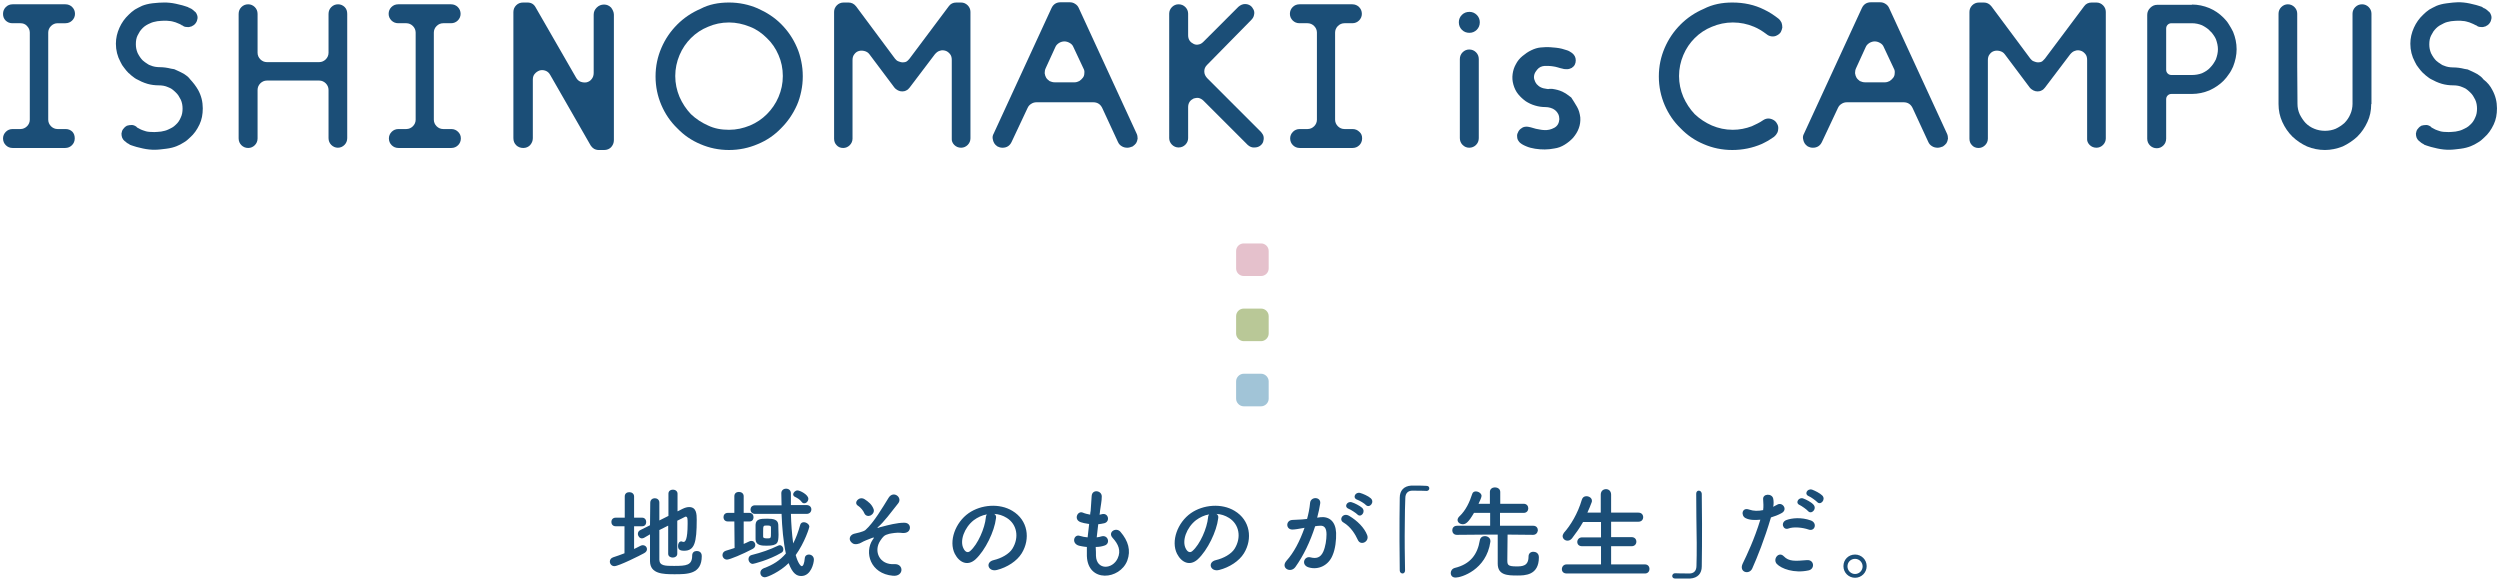
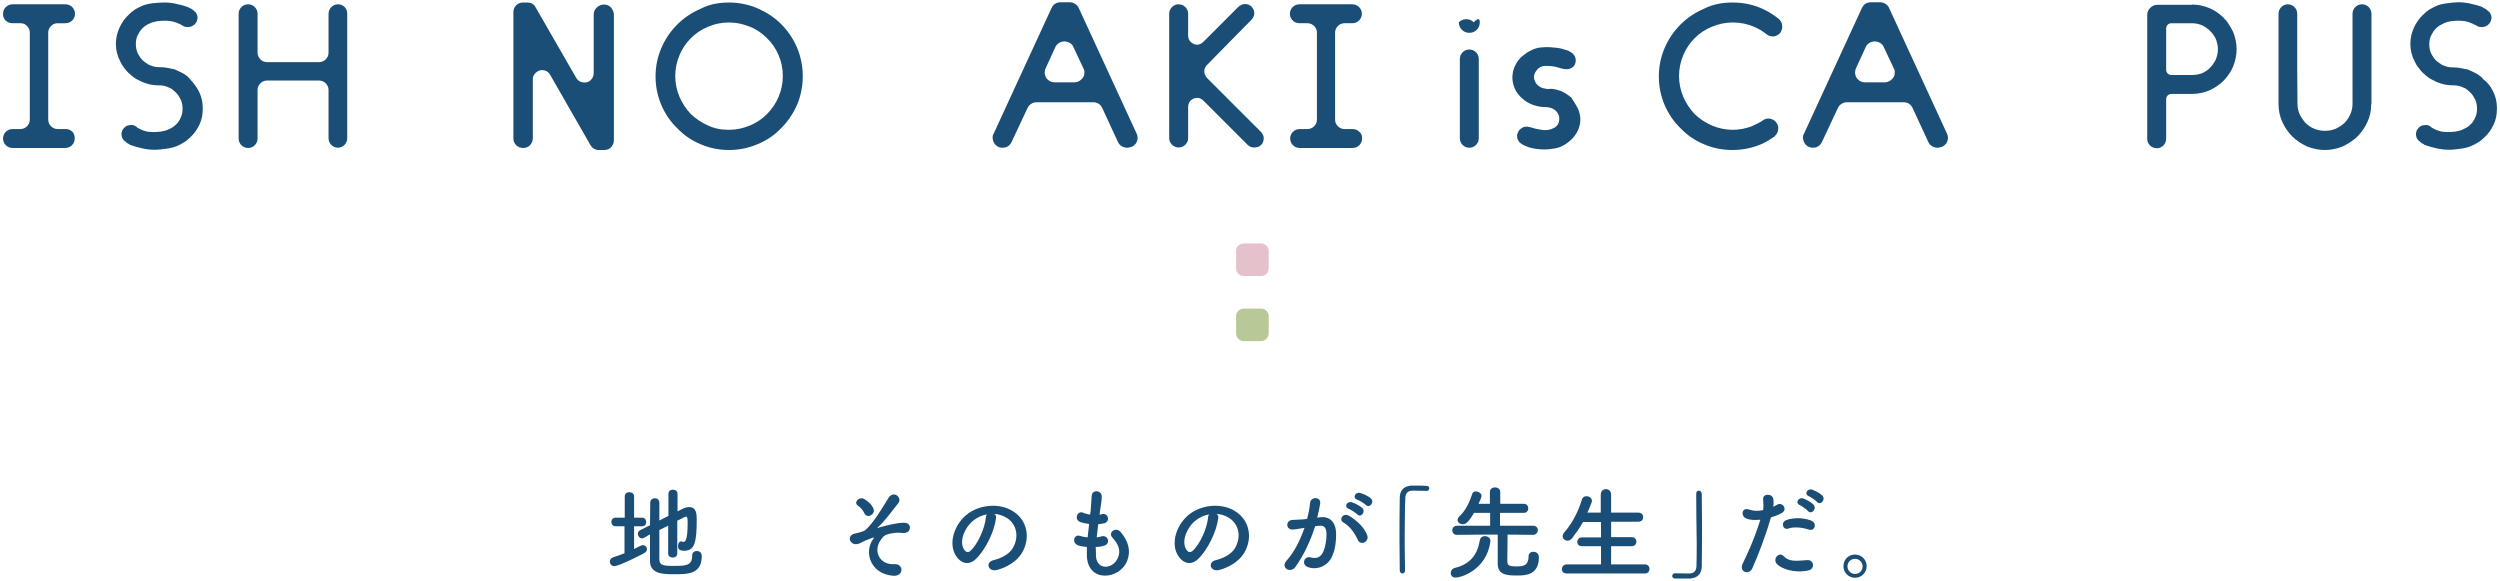
<svg xmlns="http://www.w3.org/2000/svg" version="1.1" id="レイヤー_1" x="0px" y="0px" width="990px" height="230px" viewBox="0 0 990 230" style="enable-background:new 0 0 990 230;" xml:space="preserve">
  <style type="text/css">
	.st0{fill:#1B4E77;}
	.st1{fill:#A1C4D7;}
	.st2{fill:#B9C897;}
	.st3{fill:#E5C1CC;}
</style>
  <g>
    <g>
      <path class="st0" d="M247.5,208.4h-3.7c-1.1,0-1.7-0.8-1.7-1.7s0.6-1.7,1.7-1.7h3.6v-8.4c0-1.2,0.9-1.7,1.8-1.7    c1,0,1.9,0.6,1.9,1.7v8.4h3.2c1,0,1.6,0.8,1.6,1.7s-0.5,1.7-1.6,1.7h-3.2v9c0.8-0.4,1.7-0.8,2.4-1.2c0.4-0.2,0.7-0.3,1-0.3    c1,0,1.7,0.7,1.7,1.6c0,0.6-0.4,1.2-1.2,1.6c-1.4,0.8-10,5.1-11.7,5.1c-1.1,0-1.8-0.9-1.8-1.8c0-0.7,0.4-1.4,1.3-1.7    c1.5-0.5,3-1,4.5-1.6V208.4z M264.7,208.1l-3.6,1.8c0,4.8,0,9.7,0,11.8c0.1,2.4,2.4,2.4,5.8,2.4c4.9,0,7.2-0.2,7.2-4.1    c0-1.2,0.8-1.8,1.8-1.8c0.4,0,2,0.1,2,2c0,7.2-5.6,7.2-10.8,7.2c-4.5,0-9.6-0.1-9.7-5.1c0-2.5,0-6.5,0-10.7L255,213    c-0.3,0.1-0.5,0.2-0.8,0.2c-0.9,0-1.6-0.9-1.6-1.8c0-0.6,0.3-1.2,1-1.5l3.8-1.9c0-3.5,0.1-6.8,0.1-8.9c0-1.2,0.9-1.8,1.8-1.8    s1.8,0.6,1.8,1.7v0c0,1.6,0,4.2,0,7.1l3.6-1.8v-8.8c0-1.1,0.9-1.6,1.8-1.6c0.9,0,1.8,0.6,1.8,1.6v7l2-1c1-0.5,1.9-0.7,2.6-0.7    c2.9,0,3,2.8,3,5c0,9.2-0.9,12.3-5,12.3c-1.8,0-2.4-0.6-2.4-1.9c0-0.9,0.4-1.8,1.3-1.8c0.1,0,0.2,0,0.4,0.1s0.3,0.1,0.5,0.1    c0.6,0,1.6-0.6,1.6-7.3c0-1.7,0-2.7-0.7-2.7c-0.2,0-0.3,0-0.4,0.1c-0.6,0.3-1.7,0.9-3,1.5v13.1c0,1-0.9,1.5-1.8,1.5    c-0.9,0-1.8-0.5-1.8-1.5V208.1z" />
-       <path class="st0" d="M290.8,206.5h-2.6c-1.1,0-1.7-0.8-1.7-1.7s0.6-1.7,1.7-1.7h2.6v-6.6c0-1.2,0.9-1.7,1.8-1.7    c1,0,1.9,0.6,1.9,1.7v6.6h2.3c1,0,1.6,0.8,1.6,1.7s-0.5,1.7-1.6,1.7h-2.3l0,8.9c0.8-0.3,1.5-0.7,2.2-1c0.3-0.2,0.6-0.2,0.9-0.2    c0.9,0,1.5,0.8,1.5,1.6c0,0.6-0.3,1.2-1.1,1.6c-3.8,2-9,4.2-10.1,4.2s-1.8-0.9-1.8-1.8c0-0.7,0.4-1.4,1.3-1.7    c1.2-0.4,2.4-0.7,3.5-1.1L290.8,206.5z M298.1,223.3c-1,0-1.7-1-1.7-1.9c0-0.7,0.4-1.4,1.2-1.6c4-1,7.4-2.2,10.5-3.7    c0.2-0.1,0.5-0.2,0.7-0.2c0.8,0,1.4,0.8,1.4,1.6c0,0.6-0.2,1.1-0.8,1.4C304.5,221.8,298.4,223.3,298.1,223.3z M313.2,203.4    c0.1,4,0.4,8.2,0.9,11.8c1.1-2.1,2-4.5,2.8-7.4c0.2-0.7,0.8-1,1.4-1c1,0,2.2,0.8,2.2,1.8c0,0.3-1.8,6.2-5.4,11.2    c0.9,3.3,2,4.4,2.4,4.4c0.5,0,1-0.9,1.2-3.2c0.1-1,0.9-1.4,1.6-1.4c1,0,2,0.7,2,2s-1.1,6.5-5,6.5c-1.7,0-3.4-0.8-5-5.1    c-3.4,3.4-8.4,5.6-9.4,5.6c-1.1,0-1.8-0.8-1.8-1.8c0-0.7,0.4-1.4,1.4-1.8c3.6-1.3,6.4-3.1,8.7-5.8c-1-4.6-1.5-10.3-1.7-15.7H299    c-1.2,0-1.8-0.9-1.8-1.7c0-0.9,0.6-1.7,1.8-1.7l9.8,0h0.7c0-1.6-0.1-3.2-0.1-4.8v0c0-1.2,1-1.8,1.9-1.8s1.9,0.6,1.9,1.8v0    c0,1.4,0,3,0,4.7l6.2,0c1.2,0,1.9,0.8,1.9,1.7c0,0.9-0.6,1.8-1.9,1.8H313.2z M303.6,216.1c-2,0-4.3-0.1-4.4-2.5c0-0.7,0-1.5,0-2.4    c0-1.2,0-2.4,0-3.4c0.1-2.3,2-2.4,4.6-2.4c2.4,0,4.3,0.3,4.4,2.4c0,1.3,0.1,2.7,0.1,4C308.2,214.8,308.2,216.1,303.6,216.1z     M305.3,210.9c0-0.7,0-1.4,0-2.1c0-0.5-0.3-0.7-1.5-0.7c-1.6,0-1.6,0-1.6,2.6c0,0.6,0,1.3,0,1.8c0,0.4,0.2,0.7,1.5,0.7    C305.3,213.2,305.3,213.2,305.3,210.9z M317.5,198.8c-0.8-1.1-1.8-1.6-2.8-2.1c-0.4-0.2-0.6-0.6-0.6-0.9c0-0.8,0.9-1.6,1.7-1.6    c1,0,4.3,1.7,4.3,3.3c0,1-0.8,1.8-1.6,1.8C318.1,199.3,317.8,199.2,317.5,198.8z" />
      <path class="st0" d="M345.6,213.7c0.6-0.8,0.7-1-0.2-0.7c-1.4,0.5-3.6,1.4-4.2,1.8c-0.9,0.6-2.6,1-3.5,0.4    c-1.9-1.2-1.4-3.2,0.4-3.8c0.8-0.2,3.8-0.8,4.6-1.5c3.3-2.9,6.9-9.1,9.2-12.8c1.9-3,5.6-0.1,3.8,2.2c-2.7,3.4-5.7,7.5-8.1,9.5    c-0.4,0.4,0.1,0.2,0.3,0.2c0.2-0.1,0.7-0.3,1.3-0.4c2.6-0.7,6.1-1.6,8.9-1.6c2.1,0,2.6,1.8,2,2.9c-0.4,0.8-1.4,1.4-3.4,1.1    c-1.3-0.2-3.7,0.2-4.6,0.4c-2,0.5-2.4,1.1-3.5,2.7c-2.8,4.2-0.3,9.7,5.6,9.3c3.8-0.2,3.8,5-0.6,4.6    C344.6,227.2,342.2,218.7,345.6,213.7z M342.3,203.3c-0.4-1-1.4-2.3-2.5-3c-2-1.2,0.4-4,2.6-2.6c1.5,1,2.8,2,3.5,3.8    c0.5,1.1-0.3,2.2-1.1,2.6S342.8,204.4,342.3,203.3z" />
      <path class="st0" d="M394.4,205.3c-0.6,5.1-4.2,12.6-8.1,16.2c-3.1,2.8-6.4,1.3-8.2-2.2c-2.5-5,0.2-12.4,5.5-16.1    c4.9-3.4,12.2-4,17.3-0.9c6.2,3.7,7.2,11.1,3.7,16.8c-1.9,3.1-5.8,5.6-9.8,6.6c-3.5,0.9-4.8-3.1-1.3-3.9c3-0.7,6.1-2.4,7.4-4.5    c2.8-4.5,1.8-9.7-2.2-12.2c-1.6-1-3.2-1.5-5-1.6C394.3,203.8,394.6,204.5,394.4,205.3z M385.6,206c-3.7,2.9-5.7,8.2-4,11.3    c0.6,1.2,1.6,1.8,2.6,0.9c3-2.6,5.8-9,6.2-13.3c0-0.5,0.2-0.9,0.4-1.2C388.9,204,387.1,204.9,385.6,206z" />
      <path class="st0" d="M434,220.1c0.2,5.7,6.5,5.5,8.6,1c1.4-3,0.3-5.6-2-8.1c-2.1-2.3,1.4-4.4,3.1-2.4c3.1,3.6,4.2,7.4,2.7,11.4    c-2.9,7.6-15.6,8.9-16-1.8c0-1.1,0-2.3,0-3.6c-1.4-0.1-2.6-0.4-3.1-0.5c-3.2-0.9-2-4.7,0.3-3.9c0.9,0.3,2,0.5,3.1,0.6    c0.2-1.8,0.4-3.5,0.6-5.3c-1.5-0.2-2.8-0.5-3.3-0.7c-3-1-1.3-4.7,0.8-3.8c0.9,0.4,1.9,0.6,2.9,0.8c0-0.5,0.1-1,0.2-1.5    c0.2-2.5,0.3-4,0.4-5.9c0.2-2.8,4-2.2,4,0.2c0,1.9-0.4,3.4-0.7,5.8c0,0.5-0.1,1-0.2,1.4c0.4,0,0.7-0.1,1-0.2    c2.6-0.6,3.3,3,0.9,3.6c-0.8,0.2-1.6,0.3-2.4,0.4c-0.2,1.8-0.4,3.5-0.6,5.2c0.7-0.1,1.3-0.2,1.9-0.4c2.6-0.7,3.6,2.8,1.3,3.6    c-1.1,0.4-2.3,0.6-3.6,0.6C434,218,434,219.1,434,220.1z" />
      <path class="st0" d="M482.4,205.3c-0.6,5.1-4.2,12.6-8.1,16.2c-3.1,2.8-6.4,1.3-8.2-2.2c-2.5-5,0.2-12.4,5.5-16.1    c4.9-3.4,12.2-4,17.3-0.9c6.2,3.7,7.2,11.1,3.7,16.8c-1.9,3.1-5.8,5.6-9.8,6.6c-3.5,0.9-4.8-3.1-1.3-3.9c3-0.7,6.1-2.4,7.4-4.5    c2.8-4.5,1.8-9.7-2.2-12.2c-1.6-1-3.2-1.5-5-1.6C482.3,203.8,482.6,204.5,482.4,205.3z M473.6,206c-3.7,2.9-5.7,8.2-4,11.3    c0.6,1.2,1.6,1.8,2.6,0.9c3-2.6,5.8-9,6.2-13.3c0-0.5,0.2-0.9,0.4-1.2C476.9,204,475.1,204.9,473.6,206z" />
      <path class="st0" d="M523,204.8c3.4-0.3,5.9,1.7,6.1,6.2c0.1,2.8-0.3,6.4-1.4,8.9c-1.6,4-5.6,5.9-9.4,4.8c-3.2-0.9-1.9-4.6,0.6-4    c2.3,0.6,4,0.2,5.1-2.2c0.9-2,1.3-4.8,1.3-6.9c0-2.4-0.8-3.6-2.7-3.4c-0.6,0-1.2,0.1-1.8,0.2c-2,6.2-4.6,11.6-7.8,16.1    c-1.9,2.7-6.1,0.4-3.5-2.5c2.8-3.1,5.2-7.6,7.1-13l-0.5,0.1c-1.7,0.3-3.3,0.6-4.3,0.6c-2.7,0-2.7-3.6-0.1-3.8    c1.2-0.1,2.5-0.1,3.9-0.2l2-0.2c0.5-1.8,1-4.1,1.2-6.4c0.3-2.6,4.4-2.4,4,0.3c-0.2,1.4-0.7,3.8-1.2,5.6L523,204.8z M537.7,213.8    c-1-2.2-2.8-5.2-5.7-6.9c-2-1.1-0.2-4.1,2.3-2.6c3.2,1.9,6,4.7,7.1,7.6C542.4,214.5,538.8,216.3,537.7,213.8z M534.1,201.5    c-2.1-0.8-0.6-3.2,1.2-2.6c1.1,0.3,3.2,1.4,4.1,2.2c1.6,1.6-0.5,4.1-1.9,2.6C536.9,203.1,534.9,201.8,534.1,201.5z M537.5,197.9    c-2.1-0.7-0.8-3.2,1.1-2.7c1.1,0.3,3.2,1.2,4.2,2.1c1.7,1.5-0.4,4.1-1.9,2.7C540.4,199.4,538.4,198.2,537.5,197.9z" />
      <path class="st0" d="M556.4,225.9c0,0.8-0.5,1.2-1,1.2s-1.1-0.4-1.1-1.2c0-3.4-0.1-7.6-0.1-11.9c0-6,0-12.1,0.1-16.9    c0-2.8,1.6-4.6,4.5-4.8c0.7,0,1.3,0,2,0c1.4,0,2.6,0,4.1,0.1c0.8,0,1.1,0.5,1.1,1s-0.4,1-1,1c0,0-0.1,0-0.2,0    c-0.2,0-1.4-0.1-5.5-0.1c-1.6,0-2.8,0.9-2.8,3c-0.1,2.6-0.2,6.2-0.2,10.2C556.2,213.7,556.3,220.7,556.4,225.9L556.4,225.9z" />
      <path class="st0" d="M574.5,226.9c0-0.8,0.5-1.7,1.6-2c6.2-1.5,9-5.4,9.9-10.9c0.2-1.2,1.1-1.7,2-1.7c1.1,0,2.2,0.7,2.2,1.9    c0,0.1,0,0.2,0,0.3c-1.6,11.3-11.7,14.2-13.6,14.2C575.1,228.8,574.5,227.9,574.5,226.9z M607.1,211.8l-10.1-0.1    c0,2.7-0.1,7.7-0.1,9.9c0,2,0,2.7,3.6,2.7c2.3,0,4.8-0.1,4.8-3.9c0-1.3,0.9-1.9,1.9-1.9c0.8,0,2.2,0.4,2.2,2.2    c0,7.2-5.6,7.2-8.6,7.2c-3.8,0-7.7-0.1-7.7-4.7c0-1.3,0-8.3,0-11.5c-2.7,0-7.6,0-16.2,0.1h0c-1.2,0-1.8-0.9-1.8-1.8    c0-0.9,0.6-1.8,1.9-1.8l13.1,0l0-5.1h-6.4c-2.2,3.8-3.3,4.5-4.4,4.5c-1.1,0-2.1-0.7-2.1-1.7c0-0.4,0.2-0.9,0.7-1.4    c2.6-2.4,4.1-5.8,5.1-8.9c0.2-0.7,0.8-1,1.4-1c1.1,0,2.3,0.8,2.3,1.8c0,0.6-1,2.7-1.2,3.1h4.5l0-4.7c0-1.2,1-1.8,2-1.8    c1,0,2.1,0.6,2.1,1.8l0,4.7h9.3c1.2,0,1.8,0.9,1.8,1.8s-0.6,1.8-1.8,1.8H594l0,5.1l13.2,0c1.2,0,1.8,0.9,1.8,1.8    C608.9,210.9,608.3,211.8,607.1,211.8L607.1,211.8z" />
      <path class="st0" d="M620.4,227.1c-1.3,0-1.9-0.8-1.9-1.7c0-1,0.7-1.9,1.9-1.9l13.6,0v-7.2l-7.5,0c-1.3,0-1.9-0.8-1.9-1.7    c0-0.9,0.7-1.8,1.9-1.8l7.5,0v-6.1l-7.1,0c-1.3,2.3-2.8,4.4-4.4,6.5c-0.6,0.7-1.2,0.9-1.8,0.9c-1,0-1.9-0.8-1.9-1.8    c0-0.4,0.2-0.8,0.5-1.3c2.6-2.9,5.5-7.6,7.1-13.1c0.3-1,1-1.4,1.8-1.4c1.1,0,2.2,0.7,2.2,1.8c0,0.2,0,0.4-0.1,0.6    c-0.5,1.4-1.1,2.8-1.7,4.1l5.3,0v-7.1c0-1.5,1-2.2,2.1-2.2c1,0,2,0.7,2,2.2v7.1l10.8,0c1.3,0,1.9,0.9,1.9,1.8    c0,0.9-0.6,1.8-1.9,1.8l-10.8,0v6.1l8.1,0c1.3,0,1.9,0.9,1.9,1.8c0,0.9-0.6,1.8-1.9,1.8l-8.1,0v7.2l13.4,0c1.2,0,1.8,0.9,1.8,1.8    c0,0.9-0.6,1.8-1.8,1.8H620.4z" />
      <path class="st0" d="M671.7,195.5c0-0.8,0.5-1.2,1-1.2c0.6,0,1.1,0.4,1.2,1.2c0,3.4,0.1,7.6,0.1,11.9c0,6,0,12.1-0.1,16.9    c0,2.8-1.6,4.6-4.6,4.8c-1,0-1.8,0-2.6,0c-1.1,0-2.2,0-3.4,0c-0.7,0-1.1-0.5-1.1-1s0.4-1.1,1.1-1.1c0,0,0.1,0,0.2,0    c0.2,0,1.4,0.1,5.5,0.1c1.6,0,2.8-0.9,2.8-3c0.1-2.4,0.1-5.6,0.1-9.1C671.8,208.4,671.7,200.9,671.7,195.5L671.7,195.5z" />
      <path class="st0" d="M693.9,225.1c-1.2,2.7-5.4,1.5-3.8-1.9c1.7-3.5,4.6-9.6,7-17.4c-2.1,0.2-4.2,0.2-5.8-0.6    c-2-0.9-1.6-4.5,1.4-3.4c1.7,0.6,3.6,0.6,5.5,0.2c0.2-1.5,0.1-2.6,0-4.3c-0.2-2.3,3.6-2.4,4-0.2c0.2,1,0.2,2.1,0,3.2    c0.6-0.3,1-0.6,1.5-0.8c2.1-1.4,4.6,2,1.6,3.4c-1.1,0.6-2.6,1.2-4,1.6C698.7,213.7,695.9,220.6,693.9,225.1z M703.6,223.3    c-1.7-1.9,0.8-5.1,2.8-3c2,2.1,4.5,1.9,9.2,1.5c2.9-0.2,3.2,3.6,0.5,4.1C710.4,227.1,705.4,225.2,703.6,223.3z M708.2,209.3    c-2.1,0.8-3.3-2.5-0.7-3.4c2-0.7,5.7-1.2,9.6,0.2c2.7,1,1.6,4.5-0.9,3.6C713.9,208.9,710.3,208.5,708.2,209.3z M712.7,200    c-2-0.8-0.4-3.3,1.4-2.6c1.1,0.4,3.1,1.4,4,2.4c1.6,1.7-0.8,4.1-2.1,2.6C715.4,201.7,713.5,200.4,712.7,200z M716.3,196.5    c-2-0.8-0.6-3.2,1.3-2.6c1.1,0.4,3.1,1.4,4,2.3c1.6,1.6-0.7,4.1-2,2.6C719,198.2,717.1,196.8,716.3,196.5z" />
      <path class="st0" d="M734.6,228.8c-2.5,0-4.6-2-4.6-4.6s2-4.6,4.6-4.6c2.5,0,4.6,2,4.6,4.6S737.1,228.8,734.6,228.8z M734.6,221.3    c-1.7,0-3,1.3-3,3s1.4,3,3,3c1.7,0,3-1.4,3-3S736.3,221.3,734.6,221.3z" />
    </g>
    <g>
      <path class="st0" d="M29.6,54.8c0,1.1-0.4,2-1.1,2.7c-0.7,0.7-1.6,1.1-2.7,1.1H5c-1.1,0-2-0.4-2.7-1.1c-0.7-0.7-1.1-1.6-1.1-2.7    c0-1,0.4-1.9,1.1-2.6C3,51.5,3.9,51.1,5,51.1h3.1c1,0,1.9-0.4,2.6-1.1c0.7-0.7,1.1-1.6,1.1-2.6V12.9c0-1-0.4-1.9-1.1-2.6    C10,9.5,9.1,9.2,8.1,9.2H4.9c-1.1,0-2-0.4-2.7-1.1C1.5,7.4,1.2,6.5,1.2,5.5c0-1.1,0.4-2,1.1-2.7c0.7-0.7,1.6-1.1,2.7-1.1h6.8h7.4    h6.7c1.1,0,2,0.4,2.7,1.1c0.7,0.7,1.1,1.6,1.1,2.7c0,1-0.4,1.9-1.1,2.6c-0.7,0.7-1.6,1.1-2.7,1.1h-3.1c-1,0-1.9,0.4-2.6,1.1    c-0.7,0.7-1.1,1.6-1.1,2.6v34.5c0,1,0.4,1.9,1.1,2.6c0.7,0.7,1.6,1.1,2.6,1.1h3.2c1.1,0,2,0.4,2.7,1.1    C29.3,52.9,29.6,53.7,29.6,54.8z" />
      <path class="st0" d="M78.5,35.7c1.2,2.2,1.8,4.6,1.8,7.2c0,2.4-0.4,4.5-1.3,6.4c-1,2.1-2.2,3.8-3.7,5.1c-0.8,0.8-1.6,1.5-2.5,2    c-0.9,0.6-1.9,1.1-2.9,1.5c-1,0.4-2.4,0.8-4.1,1c-1.7,0.2-3.1,0.4-4.4,0.4c-0.7,0-1.5,0-2.3-0.1c-0.8-0.1-1.7-0.2-2.5-0.4    c-0.8-0.2-1.7-0.4-2.5-0.6c-0.8-0.2-1.5-0.5-2.2-0.7c-0.1-0.1-0.2-0.1-0.3-0.1c-0.1,0-0.2-0.1-0.3-0.2c-0.3-0.2-0.6-0.4-0.7-0.4    c-0.3-0.2-0.6-0.4-0.8-0.6c-0.2-0.2-0.3-0.3-0.4-0.3c-0.4-0.3-0.7-0.7-1-1.3c-0.2-0.5-0.3-1.1-0.3-1.7c0.1-0.7,0.3-1.3,0.6-1.7    c0.4-0.5,0.8-1,1.4-1.3l0.1-0.1c0.6-0.2,1.3-0.3,2-0.3c0.5,0,1.1,0.2,1.7,0.6c0.1,0.1,0.2,0.1,0.2,0.2c0.1,0.1,0.1,0.1,0.2,0.2    c0.6,0.3,1.1,0.6,1.5,0.8c0.4,0.2,1.1,0.4,2,0.7c0.7,0.2,1.8,0.3,3.3,0.3c0.7,0,1.6-0.1,2.7-0.2c1.1-0.2,2-0.4,2.8-0.8    c0.6-0.3,1.1-0.5,1.6-0.8c0.5-0.3,0.9-0.6,1.4-1.1c0.9-0.8,1.5-1.7,2-2.9c0.5-1,0.7-2.2,0.7-3.5c0-1.2-0.2-2.4-0.7-3.5    c-0.3-0.6-0.6-1.1-0.9-1.6c-0.3-0.5-0.7-0.9-1.1-1.3c-0.6-0.6-1.2-1.1-1.8-1.5c-0.2-0.1-0.4-0.2-0.6-0.3c-0.2-0.1-0.4-0.2-0.7-0.3    c-1.1-0.5-2.3-0.7-3.6-0.7c-1.6,0-3.1-0.2-4.5-0.6c-0.2-0.1-0.4-0.1-0.6-0.2c-0.2-0.1-0.4-0.1-0.6-0.2c-0.8-0.3-1.5-0.6-2.2-1    c-0.2-0.1-0.4-0.2-0.4-0.2c-0.9-0.4-1.6-0.9-2.3-1.5c-0.3-0.2-0.5-0.4-0.7-0.6c-0.2-0.2-0.4-0.4-0.7-0.6c-0.6-0.6-1.2-1.3-1.7-2    c-0.6-0.7-1.1-1.5-1.5-2.4c-1.2-2.2-1.8-4.6-1.8-7.2c0-2.2,0.5-4.3,1.4-6.3c0.9-2,2.1-3.7,3.7-5.2c0.7-0.7,1.5-1.4,2.4-2    c0.9-0.5,1.8-1,2.9-1.5c1-0.4,2.4-0.8,4.1-1S63.7,1,64.9,1c0.7,0,1.5,0,2.3,0.1c0.8,0.1,1.7,0.2,2.5,0.4c0.8,0.2,1.7,0.4,2.5,0.6    c0.8,0.2,1.5,0.5,2.2,0.7c0.1,0.1,0.2,0.1,0.3,0.2C74.8,3,74.9,3,75,3.1c0.1,0.1,0.2,0.2,0.4,0.2c0.2,0.1,0.3,0.1,0.4,0.2l0.7,0.5    l0.4,0.4c0.5,0.3,0.8,0.7,1,1.2c0.3,0.6,0.4,1.2,0.3,1.8c-0.1,0.6-0.3,1.2-0.6,1.6c-0.3,0.5-0.8,1-1.5,1.3l-0.1,0.1    c-0.8,0.3-1.4,0.4-1.9,0.3c-0.8,0-1.4-0.2-1.8-0.6L71.9,10V9.9c-0.5-0.3-1-0.5-1.5-0.7c-0.5-0.2-1.1-0.5-2.1-0.7    c-0.4-0.1-0.9-0.2-1.4-0.2c-0.5-0.1-1.1-0.1-1.9-0.1c-0.7,0-1.6,0.1-2.7,0.2c-1.1,0.2-2,0.4-2.8,0.8C59,9.4,58.4,9.7,57.9,10    c-0.5,0.3-1,0.7-1.4,1.1c-0.4,0.4-0.8,0.9-1.1,1.3c-0.3,0.5-0.6,1-0.9,1.6c-0.5,1-0.7,2.1-0.7,3.5c0,1.2,0.2,2.3,0.7,3.5    c0.6,1.2,1.3,2.2,2,2.9c0.6,0.5,1.2,1,1.9,1.4c0.4,0.3,0.8,0.5,1.2,0.6c1.1,0.5,2.4,0.7,3.7,0.7c1.4,0,2.9,0.2,4.5,0.6l1.2,0.2    l2.2,1c0.1,0.1,0.1,0.1,0.2,0.1c0.1,0,0.1,0.1,0.2,0.1c0.9,0.4,1.7,0.9,2.3,1.4c0.3,0.2,0.5,0.4,0.7,0.6c0.2,0.2,0.4,0.4,0.6,0.7    C76.5,32.7,77.6,34.1,78.5,35.7z" />
      <path class="st0" d="M137.5,5.5v49.2c0,1.1-0.4,2-1.1,2.7c-0.7,0.7-1.6,1.1-2.6,1.1c-1,0-1.9-0.4-2.6-1.1    c-0.7-0.7-1.1-1.6-1.1-2.7V35.6c0-1-0.4-1.9-1.1-2.6c-0.7-0.7-1.6-1.1-2.6-1.1h-20.7c-1,0-1.9,0.4-2.6,1.1    c-0.7,0.7-1.1,1.6-1.1,2.6v19.2c0,1.1-0.4,2-1.1,2.7c-0.7,0.7-1.6,1.1-2.6,1.1c-1.1,0-2-0.4-2.7-1.1c-0.7-0.7-1.1-1.6-1.1-2.7V5.5    c0-1.1,0.4-2,1.1-2.7c0.7-0.7,1.6-1.1,2.7-1.1c1,0,1.9,0.4,2.6,1.1c0.7,0.7,1.1,1.6,1.1,2.7v15.4c0,1,0.4,1.9,1.1,2.6    c0.7,0.7,1.6,1.1,2.6,1.1h20.7c1,0,1.9-0.4,2.6-1.1c0.7-0.7,1.1-1.6,1.1-2.6V5.5c0-1.1,0.4-2,1.1-2.7c0.7-0.7,1.6-1.1,2.7-1.1    c1,0,1.9,0.4,2.6,1.1C137.2,3.5,137.5,4.4,137.5,5.5z" />
-       <path class="st0" d="M182.5,54.8c0,1.1-0.4,2-1.1,2.7c-0.7,0.7-1.6,1.1-2.7,1.1h-20.9c-1.1,0-2-0.4-2.7-1.1    c-0.7-0.7-1.1-1.6-1.1-2.7c0-1,0.4-1.9,1.1-2.6c0.7-0.7,1.6-1.1,2.7-1.1h3.1c1,0,1.9-0.4,2.6-1.1c0.7-0.7,1.1-1.6,1.1-2.6V12.9    c0-1-0.4-1.9-1.1-2.6c-0.7-0.7-1.6-1.1-2.6-1.1h-3.2c-1.1,0-2-0.4-2.7-1.1c-0.7-0.7-1.1-1.6-1.1-2.6c0-1.1,0.4-2,1.1-2.7    c0.7-0.7,1.6-1.1,2.7-1.1h6.8h7.4h6.7c1.1,0,2,0.4,2.7,1.1c0.7,0.7,1.1,1.6,1.1,2.7c0,1-0.4,1.9-1.1,2.6c-0.7,0.7-1.6,1.1-2.7,1.1    h-3.1c-1,0-1.9,0.4-2.6,1.1c-0.7,0.7-1.1,1.6-1.1,2.6v34.5c0,1,0.4,1.9,1.1,2.6c0.7,0.7,1.6,1.1,2.6,1.1h3.2c1.1,0,2,0.4,2.7,1.1    C182.1,52.9,182.5,53.7,182.5,54.8z" />
      <path class="st0" d="M243.1,5.8v49.7c0,1.1-0.4,2-1.1,2.8c-0.7,0.7-1.6,1.1-2.7,1.1H237c-0.6,0-1.3-0.2-1.8-0.5s-1-0.8-1.3-1.3    l-16-27.9c-0.5-0.9-1.1-1.4-1.9-1.7c-0.8-0.3-1.6-0.3-2.3-0.1c-0.8,0.3-1.4,0.7-1.9,1.3c-0.5,0.5-0.8,1.3-0.8,2.3v23.2    c0,1.1-0.4,2-1.1,2.8c-0.7,0.7-1.6,1.1-2.7,1.1c-1.1,0-2.1-0.4-2.8-1.1c-0.7-0.7-1.1-1.6-1.1-2.8V4.8c0-1.1,0.4-2,1.1-2.7    c0.8-0.8,1.7-1.1,2.8-1.1h1.7c1.4,0,2.5,0.6,3.2,1.9l16,27.8c0.5,0.9,1.1,1.4,1.9,1.7c0.9,0.3,1.6,0.3,2.3,0.2    c0.8-0.2,1.5-0.6,2-1.3c0.5-0.6,0.8-1.4,0.8-2.4V5.8c0-1.1,0.4-2,1.2-2.8c0.8-0.8,1.8-1.2,2.9-1.2c1.1,0,2,0.4,2.8,1.2    C242.6,3.8,243.1,4.8,243.1,5.8z" />
      <path class="st0" d="M288.7,1c4,0,7.8,0.8,11.3,2.3c3.6,1.6,6.7,3.6,9.3,6.2c2.7,2.7,4.8,5.8,6.3,9.3c0.8,1.8,1.3,3.6,1.7,5.5    c0.4,1.9,0.6,3.8,0.6,5.9c0,2.1-0.2,4-0.6,5.9c-0.4,1.9-0.9,3.7-1.7,5.5c-1.6,3.6-3.7,6.6-6.3,9.2c-2.5,2.6-5.6,4.8-9.3,6.3    c-3.5,1.5-7.3,2.3-11.3,2.3c-4.1,0-7.8-0.8-11.3-2.3c-3.6-1.5-6.6-3.6-9.2-6.3c-2.7-2.6-4.8-5.7-6.3-9.2    c-1.5-3.5-2.3-7.3-2.3-11.3c0-4.1,0.8-7.8,2.3-11.3c1.5-3.5,3.6-6.6,6.3-9.3c2.6-2.6,5.7-4.7,9.2-6.2C280.8,1.7,284.6,1,288.7,1z     M288.7,51.4c2.9,0,5.6-0.6,8.3-1.7c2.6-1.1,4.8-2.6,6.7-4.5c1.9-1.9,3.5-4.2,4.6-6.8s1.7-5.3,1.7-8.3c0-3-0.6-5.8-1.7-8.3    c-1.1-2.6-2.7-4.9-4.6-6.7c-1.9-1.9-4.1-3.5-6.7-4.5c-2.7-1.1-5.5-1.7-8.3-1.7c-3,0-5.8,0.6-8.3,1.7c-2.5,1-4.8,2.5-6.8,4.5    c-1.9,1.9-3.4,4.1-4.5,6.7s-1.7,5.4-1.7,8.3c0,2.9,0.6,5.7,1.7,8.3c1.1,2.5,2.6,4.8,4.5,6.8c2,1.9,4.3,3.4,6.8,4.5    C282.9,50.9,285.6,51.4,288.7,51.4z" />
-       <path class="st0" d="M360.2,23.2l15.5-20.7c0.7-1,1.7-1.5,3-1.5h1.9c1,0,1.9,0.4,2.6,1.1c0.7,0.7,1.1,1.6,1.1,2.6v50.1    c0,1-0.4,1.9-1.1,2.6c-0.7,0.7-1.6,1.1-2.6,1.1c-1.1,0-2-0.4-2.7-1.1s-1.1-1.6-1-2.6V23.7c0-0.9-0.2-1.7-0.7-2.3    c-0.5-0.6-1.1-1.1-1.8-1.3c-0.7-0.2-1.4-0.3-2.2,0c-0.8,0.2-1.4,0.7-2,1.4l-10,13.2c-0.4,0.5-0.8,0.9-1.3,1.1    c-0.5,0.3-1.1,0.4-1.6,0.4c-0.6,0-1.1-0.1-1.7-0.4c-0.5-0.3-1-0.6-1.4-1.1l-9.9-13.2c-0.5-0.7-1.2-1.1-2-1.3    c-0.8-0.2-1.5-0.2-2.2,0c-0.7,0.2-1.3,0.6-1.8,1.3c-0.5,0.6-0.7,1.4-0.7,2.3v31.1c0,1-0.4,1.9-1.1,2.6s-1.6,1.1-2.6,1.1    c-1.1,0-2-0.4-2.6-1.1c-0.7-0.7-1-1.6-1-2.6V4.7c0-1,0.4-1.9,1.1-2.6s1.6-1.1,2.7-1.1h1.9c1.2,0,2.2,0.5,3,1.5l15.4,20.7    c0.4,0.5,0.8,0.9,1.4,1.1c0.5,0.2,1.1,0.4,1.7,0.4c0.6,0,1.1-0.1,1.6-0.4C359.4,24.1,359.8,23.7,360.2,23.2z" />
      <path class="st0" d="M446.4,58.5L446.4,58.5c-0.8,0-1.6-0.2-2.2-0.6c-0.7-0.4-1.2-1-1.5-1.7l-6.2-13.4c-0.7-1.5-1.9-2.3-3.6-2.3    h-22.4c-0.8,0-1.5,0.2-2.1,0.6c-0.7,0.4-1.2,1-1.5,1.7l-6.3,13.4c-0.7,1.5-1.9,2.3-3.6,2.3c-0.8,0-1.4-0.2-2-0.5    c-0.6-0.4-1-0.8-1.3-1.3c-0.3-0.5-0.5-1.1-0.6-1.8c-0.1-0.7,0-1.3,0.4-2l22.9-49.7c0.7-1.5,1.9-2.3,3.6-2.3h3.6    c0.8,0,1.5,0.2,2.1,0.6c0.7,0.4,1.2,1,1.5,1.7l22.9,49.7c0.3,0.6,0.4,1.3,0.4,2c-0.1,0.7-0.3,1.3-0.6,1.8    c-0.4,0.5-0.8,0.9-1.4,1.3C447.7,58.3,447.1,58.5,446.4,58.5z M417.7,32.6h7.8c0.7,0,1.3-0.2,1.9-0.5c0.6-0.4,1-0.8,1.4-1.3    c0.4-0.5,0.6-1.1,0.6-1.8c0.1-0.7,0-1.3-0.4-2l-3.9-8.3c-0.3-0.8-0.8-1.3-1.5-1.7c-0.7-0.4-1.4-0.6-2.1-0.6s-1.4,0.2-2.1,0.6    c-0.6,0.4-1.2,0.9-1.5,1.7l-3.8,8.3c-0.3,0.6-0.4,1.3-0.4,2c0.1,0.7,0.3,1.3,0.6,1.8c0.3,0.5,0.8,0.9,1.3,1.3    C416.3,32.4,416.9,32.6,417.7,32.6z" />
      <path class="st0" d="M494.1,57.4l-17.5-17.5c-0.6-0.6-1.2-0.9-1.9-1.1c-0.7-0.1-1.4,0-2,0.2c-0.6,0.3-1.2,0.7-1.6,1.3    c-0.4,0.6-0.6,1.3-0.6,2.1v12.3c0,1-0.4,1.9-1.1,2.6c-0.7,0.7-1.6,1.1-2.7,1.1c-1,0-1.9-0.4-2.6-1.1c-0.7-0.7-1.1-1.6-1.1-2.6V5.4    c0-1,0.4-1.9,1.1-2.6c0.7-0.7,1.6-1.1,2.6-1.1c1.1,0,2,0.4,2.7,1.1c0.7,0.7,1.1,1.6,1.1,2.6V14c0,0.8,0.2,1.5,0.6,2.1    c0.4,0.6,1,1,1.6,1.3c0.6,0.3,1.3,0.4,2,0.2c0.7-0.1,1.3-0.5,1.9-1.1l13.8-13.8c0.8-0.7,1.7-1.1,2.6-1.1c0.8,0,1.5,0.2,2.1,0.6    c0.6,0.4,1,1,1.3,1.6c0.3,0.6,0.4,1.3,0.2,2.1c-0.1,0.7-0.5,1.4-1.1,2L478,25.7c-0.8,0.8-1.1,1.6-1.1,2.6s0.4,1.8,1.1,2.6    l21.4,21.4c0.5,0.6,0.9,1.2,1,1.9c0.1,0.7,0,1.4-0.2,2c-0.2,0.6-0.7,1.2-1.3,1.6c-0.6,0.4-1.3,0.6-2.1,0.6    C495.8,58.5,494.9,58.1,494.1,57.4z" />
      <path class="st0" d="M539.4,54.8c0,1.1-0.4,2-1.1,2.7c-0.7,0.7-1.6,1.1-2.7,1.1h-20.9c-1.1,0-2-0.4-2.7-1.1    c-0.7-0.7-1.1-1.6-1.1-2.7c0-1,0.4-1.9,1.1-2.6c0.7-0.7,1.6-1.1,2.7-1.1h3.1c1,0,1.9-0.4,2.6-1.1c0.7-0.7,1.1-1.6,1.1-2.6V12.9    c0-1-0.4-1.9-1.1-2.6c-0.7-0.7-1.6-1.1-2.6-1.1h-3.2c-1.1,0-2-0.4-2.7-1.1c-0.7-0.7-1.1-1.6-1.1-2.6c0-1.1,0.4-2,1.1-2.7    c0.7-0.7,1.6-1.1,2.7-1.1h6.8h7.4h6.7c1.1,0,2,0.4,2.7,1.1c0.7,0.7,1.1,1.6,1.1,2.7c0,1-0.4,1.9-1.1,2.6c-0.7,0.7-1.6,1.1-2.7,1.1    h-3.1c-1,0-1.9,0.4-2.6,1.1c-0.7,0.7-1.1,1.6-1.1,2.6v34.5c0,1,0.4,1.9,1.1,2.6c0.7,0.7,1.6,1.1,2.6,1.1h3.2c1.1,0,2,0.4,2.7,1.1    C539.1,52.9,539.4,53.7,539.4,54.8z" />
-       <path class="st0" d="M586,8.8c0,1.2-0.4,2.2-1.2,3c-0.8,0.8-1.8,1.2-2.9,1.2c-1.2,0-2.2-0.4-3-1.2c-0.8-0.8-1.2-1.8-1.2-3    c0-1.1,0.4-2.1,1.2-2.9c0.8-0.8,1.8-1.2,3-1.2c1.1,0,2.1,0.4,2.9,1.2C585.6,6.7,586,7.7,586,8.8z M581.8,19.6    c-1,0-1.9,0.4-2.6,1.1s-1.1,1.6-1.1,2.7v31.3c0,1.1,0.4,2,1.1,2.7s1.6,1.1,2.6,1.1c1.1,0,2-0.4,2.7-1.1s1.1-1.6,1.1-2.7V23.4    c0-1.1-0.4-2-1.1-2.7S582.9,19.6,581.8,19.6z" />
+       <path class="st0" d="M586,8.8c0,1.2-0.4,2.2-1.2,3c-0.8,0.8-1.8,1.2-2.9,1.2c-1.2,0-2.2-0.4-3-1.2c-0.8-0.8-1.2-1.8-1.2-3    c0.8-0.8,1.8-1.2,3-1.2c1.1,0,2.1,0.4,2.9,1.2C585.6,6.7,586,7.7,586,8.8z M581.8,19.6    c-1,0-1.9,0.4-2.6,1.1s-1.1,1.6-1.1,2.7v31.3c0,1.1,0.4,2,1.1,2.7s1.6,1.1,2.6,1.1c1.1,0,2-0.4,2.7-1.1s1.1-1.6,1.1-2.7V23.4    c0-1.1-0.4-2-1.1-2.7S582.9,19.6,581.8,19.6z" />
      <path class="st0" d="M624.5,42.3c0.7,1.2,1.1,2.6,1.3,4.2c0.1,1.5-0.1,3-0.6,4.3c-0.5,1.4-1.3,2.6-2.2,3.7c-1,1.1-2.1,2-3.4,2.8    c-1.3,0.8-2.6,1.3-4.1,1.5c-2.5,0.5-5,0.5-7.6,0.1c-1.2-0.2-2.5-0.5-3.6-1c-0.5-0.2-1.1-0.5-1.6-0.8c-0.5-0.3-1-0.7-1.3-1.2    c-0.4-0.5-0.6-1.1-0.6-1.7c-0.1-0.6,0-1.2,0.3-1.7c0.2-0.6,0.6-1.1,1.1-1.5c0.5-0.4,1-0.7,1.7-0.8c0.8-0.1,1.5,0,2.2,0.2    c0.7,0.2,1.4,0.4,2.1,0.6c0.5,0.1,1.1,0.2,1.6,0.3c0.5,0.1,1.1,0.2,1.7,0.2c1.4,0.1,2.7-0.2,4-0.9c1.3-0.7,1.9-1.9,2-3.4    c0-1.5-0.6-2.7-1.7-3.6c-0.5-0.4-1.1-0.7-1.8-0.9c-0.7-0.2-1.3-0.3-2-0.3c-1.4,0-2.8-0.2-4.1-0.6c-1.4-0.4-2.6-1-3.7-1.7    c-1.1-0.8-2.1-1.7-3-2.8c-0.9-1.1-1.5-2.4-1.9-3.8c-0.4-1.4-0.5-2.8-0.3-4.2c0.2-1.4,0.6-2.7,1.3-3.9c0.6-1.2,1.5-2.3,2.6-3.2    c1.1-0.9,2.2-1.7,3.5-2.3c1.2-0.6,2.5-1,3.7-1.1c1.2-0.1,2.5-0.2,3.8-0.1c0.8,0.1,1.5,0.1,2.3,0.2c0.8,0.1,1.5,0.2,2.3,0.4    c0.6,0.2,1.3,0.4,2,0.6c0.7,0.2,1.3,0.6,1.9,1c1.1,0.8,1.6,1.8,1.6,3c0,1.3-0.5,2.3-1.6,3c-0.6,0.3-1.2,0.5-1.8,0.5    c-0.6,0-1.2,0-1.8-0.2c-0.6-0.1-1.2-0.3-1.9-0.5c-0.6-0.2-1.2-0.3-1.8-0.4c-1.1-0.2-2.3-0.2-3.4-0.2c-1.2,0.1-2.2,0.5-3,1.5    c-0.5,0.6-0.9,1.2-1.1,1.9c-0.2,0.7-0.2,1.4,0,2c0.2,0.7,0.5,1.3,0.9,1.8c0.5,0.5,1,1,1.7,1.3c0.6,0.3,1.4,0.5,2.3,0.6    c0.4,0.1,0.7,0.1,1.1,0c0.4,0,0.7,0,1.1,0c1.4,0.2,2.7,0.5,4,1.1c1.2,0.6,2.4,1.4,3.5,2.3C623,39.9,623.8,41,624.5,42.3z" />
      <path class="st0" d="M702.1,47.4c0.6,0.3,1.2,0.8,1.5,1.4c0.4,0.6,0.6,1.2,0.6,1.9c0,0.6-0.1,1.3-0.4,1.9    c-0.3,0.6-0.7,1.1-1.3,1.6c-0.8,0.5-1.5,1-2.3,1.5c-0.8,0.4-1.6,0.9-2.5,1.3c-3.7,1.6-7.6,2.4-11.7,2.4c-4.1,0-7.8-0.8-11.3-2.3    c-3.6-1.5-6.6-3.6-9.2-6.3c-2.7-2.6-4.8-5.7-6.3-9.2c-1.5-3.5-2.3-7.3-2.3-11.3c0-4.1,0.8-7.8,2.3-11.3c1.5-3.5,3.6-6.6,6.3-9.3    c2.6-2.6,5.7-4.7,9.2-6.2C678.2,1.7,682,1,686,1c4.6,0,8.8,0.9,12.6,2.8c2.1,1,3.9,2.2,5.7,3.6c0.5,0.4,0.9,1,1.2,1.6    c0.2,0.6,0.3,1.2,0.3,1.9c-0.1,0.6-0.3,1.2-0.6,1.8c-0.4,0.6-0.9,1-1.5,1.3c-0.7,0.4-1.4,0.5-2.2,0.4c-0.8-0.1-1.4-0.4-2-0.9    c-1.6-1.2-3.2-2.2-4.9-2.9c-2.6-1.1-5.4-1.7-8.4-1.7c-2.9,0-5.7,0.6-8.3,1.7c-2.5,1-4.8,2.5-6.8,4.5c-1.9,1.9-3.4,4.1-4.5,6.7    c-1.1,2.6-1.7,5.4-1.7,8.3c0,2.9,0.6,5.7,1.7,8.3c1.1,2.5,2.6,4.8,4.5,6.8c2,1.9,4.3,3.4,6.8,4.5c2.6,1.1,5.3,1.7,8.3,1.7    c2.6,0,5.1-0.5,7.5-1.4c0.8-0.4,1.6-0.8,2.3-1.1c0.8-0.4,1.5-0.8,2.2-1.3C699.4,46.8,700.7,46.7,702.1,47.4z" />
      <path class="st0" d="M767.3,58.5L767.3,58.5c-0.8,0-1.6-0.2-2.2-0.6c-0.7-0.4-1.2-1-1.5-1.7l-6.2-13.4c-0.7-1.5-1.9-2.3-3.6-2.3    h-22.4c-0.8,0-1.5,0.2-2.1,0.6c-0.7,0.4-1.2,1-1.5,1.7l-6.3,13.4c-0.7,1.5-1.9,2.3-3.6,2.3c-0.8,0-1.4-0.2-2-0.5    c-0.6-0.4-1-0.8-1.3-1.3c-0.3-0.5-0.5-1.1-0.6-1.8c-0.1-0.7,0-1.3,0.4-2l22.9-49.7c0.7-1.5,1.9-2.3,3.6-2.3h3.6    c0.8,0,1.5,0.2,2.1,0.6c0.7,0.4,1.2,1,1.5,1.7l22.9,49.7c0.3,0.6,0.4,1.3,0.4,2c-0.1,0.7-0.3,1.3-0.6,1.8    c-0.4,0.5-0.8,0.9-1.4,1.3C768.6,58.3,768,58.5,767.3,58.5z M738.6,32.6h7.8c0.7,0,1.3-0.2,1.9-0.5c0.6-0.4,1-0.8,1.4-1.3    c0.4-0.5,0.6-1.1,0.6-1.8c0.1-0.7,0-1.3-0.4-2l-3.9-8.3c-0.3-0.8-0.8-1.3-1.5-1.7c-0.7-0.4-1.4-0.6-2.1-0.6s-1.4,0.2-2.1,0.6    c-0.6,0.4-1.2,0.9-1.5,1.7L735,27c-0.3,0.6-0.4,1.3-0.4,2c0.1,0.7,0.3,1.3,0.6,1.8c0.3,0.5,0.8,0.9,1.3,1.3    C737.2,32.4,737.8,32.6,738.6,32.6z" />
-       <path class="st0" d="M809.8,23.2l15.5-20.7c0.7-1,1.7-1.5,3-1.5h1.9c1,0,1.9,0.4,2.6,1.1c0.7,0.7,1.1,1.6,1.1,2.6v50.1    c0,1-0.4,1.9-1.1,2.6c-0.7,0.7-1.6,1.1-2.6,1.1c-1.1,0-2-0.4-2.7-1.1s-1.1-1.6-1-2.6V23.7c0-0.9-0.2-1.7-0.7-2.3    c-0.5-0.6-1.1-1.1-1.8-1.3c-0.7-0.2-1.4-0.3-2.2,0c-0.8,0.2-1.4,0.7-2,1.4l-10,13.2c-0.4,0.5-0.8,0.9-1.3,1.1    c-0.5,0.3-1.1,0.4-1.6,0.4c-0.6,0-1.1-0.1-1.7-0.4c-0.5-0.3-1-0.6-1.4-1.1l-9.9-13.2c-0.5-0.7-1.2-1.1-2-1.3    c-0.8-0.2-1.5-0.2-2.2,0c-0.7,0.2-1.3,0.6-1.8,1.3c-0.5,0.6-0.7,1.4-0.7,2.3v31.1c0,1-0.4,1.9-1.1,2.6s-1.6,1.1-2.6,1.1    c-1.1,0-2-0.4-2.6-1.1c-0.7-0.7-1-1.6-1-2.6V4.7c0-1,0.4-1.9,1.1-2.6s1.6-1.1,2.7-1.1h1.9c1.2,0,2.2,0.5,3,1.5l15.4,20.7    c0.4,0.5,0.8,0.9,1.4,1.1c0.5,0.2,1.1,0.4,1.7,0.4c0.6,0,1.1-0.1,1.6-0.4C808.9,24.1,809.4,23.7,809.8,23.2z" />
      <path class="st0" d="M868,1.8c2.4,0,4.7,0.5,6.9,1.4c2.1,0.9,3.9,2.1,5.6,3.8c0.8,0.8,1.5,1.6,2.1,2.6c0.6,0.9,1.2,2,1.7,3    c0.9,2.2,1.4,4.5,1.4,6.9c0,2.3-0.5,4.6-1.4,6.9c-0.5,1.1-1,2.1-1.7,3c-0.6,0.9-1.3,1.8-2.1,2.6c-1.5,1.5-3.4,2.8-5.6,3.8    c-2.2,0.9-4.5,1.4-6.9,1.4h-8.1c-0.6,0-1.1,0.2-1.5,0.6c-0.4,0.4-0.6,0.9-0.6,1.5v15.6c0,1.1-0.4,2-1.1,2.7    c-0.7,0.7-1.6,1.1-2.6,1.1c-1.1,0-2-0.4-2.7-1.1c-0.7-0.7-1.1-1.6-1.1-2.7v-49c0-1.1,0.4-2,1.2-2.8c0.8-0.8,1.7-1.2,2.8-1.2h7.6    H868z M868,29.7c1.3,0,2.7-0.2,4-0.7c1.3-0.6,2.4-1.3,3.2-2.2c1-1,1.7-2.1,2.3-3.3c0.5-1.4,0.8-2.7,0.8-4c0-1.3-0.3-2.6-0.8-4    c-0.3-0.6-0.6-1.2-1-1.7c-0.4-0.6-0.8-1.1-1.3-1.5c-0.4-0.5-0.9-0.9-1.5-1.3c-0.6-0.4-1.1-0.7-1.7-1c-1.2-0.5-2.6-0.8-4-0.8h-8.1    c-0.6,0-1.1,0.2-1.5,0.6c-0.4,0.4-0.6,0.9-0.6,1.5v16.3c0,0.6,0.2,1.1,0.6,1.5c0.4,0.4,0.9,0.6,1.5,0.6H868z" />
      <path class="st0" d="M939,41.2c0,2.6-0.5,5-1.5,7.1c-1,2.2-2.3,4.1-4,5.8c-1.7,1.6-3.7,2.9-5.8,3.9c-2.3,0.9-4.7,1.4-7,1.4    c-2.5,0-4.9-0.5-7.1-1.4c-2.2-1-4.1-2.3-5.8-3.9c-1.7-1.7-3-3.6-4-5.8c-1-2.2-1.5-4.5-1.5-7.1V41V5.4c0-1,0.4-1.9,1.1-2.6    c0.7-0.7,1.6-1.1,2.6-1.1s1.9,0.4,2.6,1.1c0.7,0.7,1.1,1.6,1.1,2.6v21l0.1,14.4v0.3c0,1.5,0.3,2.9,0.9,4.2    c0.7,1.4,1.5,2.5,2.3,3.4c1,1,2.2,1.8,3.5,2.3c1.2,0.5,2.6,0.8,4.2,0.8c1.6,0,3-0.3,4.2-0.8c1.3-0.6,2.5-1.4,3.5-2.3    c1-1,1.8-2.2,2.3-3.4c0.6-1.3,0.9-2.8,0.9-4.2v-0.3V26.4v-21c0-1,0.4-1.9,1.1-2.6c0.7-0.7,1.6-1.1,2.7-1.1c1,0,1.9,0.4,2.6,1.1    c0.7,0.7,1.1,1.6,1.1,2.6V41V41.2z" />
      <path class="st0" d="M987,35.7c1.2,2.2,1.8,4.6,1.8,7.2c0,2.4-0.4,4.5-1.3,6.4c-1,2.1-2.2,3.8-3.7,5.1c-0.8,0.8-1.6,1.5-2.5,2    c-0.9,0.6-1.9,1.1-2.9,1.5c-1,0.4-2.4,0.8-4,1c-1.7,0.2-3.1,0.4-4.4,0.4c-0.7,0-1.5,0-2.3-0.1c-0.8-0.1-1.7-0.2-2.5-0.4    c-0.8-0.2-1.7-0.4-2.5-0.6c-0.8-0.2-1.5-0.5-2.2-0.7c-0.1-0.1-0.2-0.1-0.3-0.1c-0.1,0-0.2-0.1-0.3-0.2c-0.3-0.2-0.6-0.4-0.7-0.4    c-0.3-0.2-0.6-0.4-0.8-0.6c-0.2-0.2-0.3-0.3-0.4-0.3c-0.4-0.3-0.7-0.7-1-1.3c-0.2-0.5-0.3-1.1-0.3-1.7c0.1-0.7,0.3-1.3,0.6-1.7    c0.4-0.5,0.8-1,1.4-1.3l0.1-0.1c0.6-0.2,1.3-0.3,2-0.3c0.5,0,1.1,0.2,1.7,0.6c0.1,0.1,0.2,0.1,0.2,0.2c0.1,0.1,0.1,0.1,0.2,0.2    c0.6,0.3,1.1,0.6,1.5,0.8c0.4,0.2,1.1,0.4,2,0.7c0.7,0.2,1.8,0.3,3.3,0.3c0.7,0,1.6-0.1,2.7-0.2c1.1-0.2,2-0.4,2.8-0.8    c0.6-0.3,1.1-0.5,1.6-0.8c0.5-0.3,0.9-0.6,1.4-1.1c0.9-0.8,1.5-1.7,2-2.9c0.5-1,0.7-2.2,0.7-3.5c0-1.2-0.2-2.4-0.7-3.5    c-0.3-0.6-0.6-1.1-0.9-1.6c-0.3-0.5-0.7-0.9-1.1-1.3c-0.6-0.6-1.2-1.1-1.8-1.5c-0.2-0.1-0.4-0.2-0.6-0.3c-0.2-0.1-0.4-0.2-0.7-0.3    c-1.1-0.5-2.3-0.7-3.6-0.7c-1.6,0-3.1-0.2-4.5-0.6c-0.2-0.1-0.4-0.1-0.6-0.2c-0.2-0.1-0.4-0.1-0.6-0.2c-0.8-0.3-1.5-0.6-2.2-1    c-0.2-0.1-0.4-0.2-0.4-0.2c-0.9-0.4-1.6-0.9-2.3-1.5c-0.3-0.2-0.5-0.4-0.7-0.6c-0.2-0.2-0.4-0.4-0.7-0.6c-0.6-0.6-1.2-1.3-1.7-2    c-0.6-0.7-1.1-1.5-1.5-2.4c-1.2-2.2-1.8-4.6-1.8-7.2c0-2.2,0.5-4.3,1.4-6.3c0.9-2,2.1-3.7,3.7-5.2c0.7-0.7,1.5-1.4,2.4-2    c0.9-0.5,1.8-1,2.9-1.5c1-0.4,2.4-0.8,4.1-1c1.7-0.2,3.1-0.4,4.3-0.4c0.7,0,1.5,0,2.3,0.1c0.8,0.1,1.7,0.2,2.5,0.4    c0.8,0.2,1.7,0.4,2.5,0.6c0.8,0.2,1.5,0.5,2.2,0.7c0.1,0.1,0.2,0.1,0.3,0.2c0.1,0.1,0.2,0.1,0.3,0.2c0.1,0.1,0.2,0.2,0.4,0.2    c0.2,0.1,0.3,0.1,0.4,0.2l0.7,0.5l0.4,0.4c0.5,0.3,0.8,0.7,1,1.2c0.3,0.6,0.4,1.2,0.3,1.8c-0.1,0.6-0.3,1.2-0.6,1.6    c-0.3,0.5-0.8,1-1.5,1.3l-0.1,0.1c-0.8,0.3-1.4,0.4-1.9,0.3c-0.8,0-1.4-0.2-1.8-0.6l-0.5-0.2V9.9c-0.5-0.3-1-0.5-1.5-0.7    c-0.5-0.2-1.1-0.5-2.1-0.7c-0.4-0.1-0.9-0.2-1.4-0.2c-0.5-0.1-1.1-0.1-1.9-0.1c-0.7,0-1.6,0.1-2.7,0.2c-1.1,0.2-2,0.4-2.8,0.8    c-0.6,0.3-1.1,0.6-1.7,0.9c-0.5,0.3-1,0.7-1.4,1.1c-0.4,0.4-0.8,0.9-1.1,1.3c-0.3,0.5-0.6,1-0.9,1.6c-0.5,1-0.7,2.1-0.7,3.5    c0,1.2,0.2,2.3,0.7,3.5c0.6,1.2,1.3,2.2,2,2.9c0.6,0.5,1.2,1,1.9,1.4c0.4,0.3,0.8,0.5,1.2,0.6c1.1,0.5,2.4,0.7,3.7,0.7    c1.4,0,2.9,0.2,4.5,0.6l1.2,0.2l2.2,1c0.1,0.1,0.1,0.1,0.2,0.1c0.1,0,0.1,0.1,0.2,0.1c0.9,0.4,1.7,0.9,2.3,1.4    c0.3,0.2,0.5,0.4,0.7,0.6c0.2,0.2,0.4,0.4,0.6,0.7C985.1,32.7,986.2,34.1,987,35.7z" />
    </g>
    <g>
-       <path class="st1" d="M499.4,148c1.6,0,3,1.4,3,3v6.9c0,1.6-1.4,3-3,3h-6.9c-1.6,0-3-1.4-3-3V151c0-1.6,1.4-3,3-3H499.4z" />
      <path class="st2" d="M499.4,122.2c1.6,0,3,1.3,3,3v6.9c0,1.6-1.4,3-3,3h-6.9c-1.6,0-3-1.4-3-3v-6.9c0-1.7,1.4-3,3-3H499.4z" />
      <path class="st3" d="M499.4,96.4c1.6,0,3,1.3,3,3v6.9c0,1.7-1.4,3-3,3h-6.9c-1.6,0-3-1.3-3-3v-6.9c0-1.7,1.4-3,3-3H499.4z" />
    </g>
  </g>
</svg>